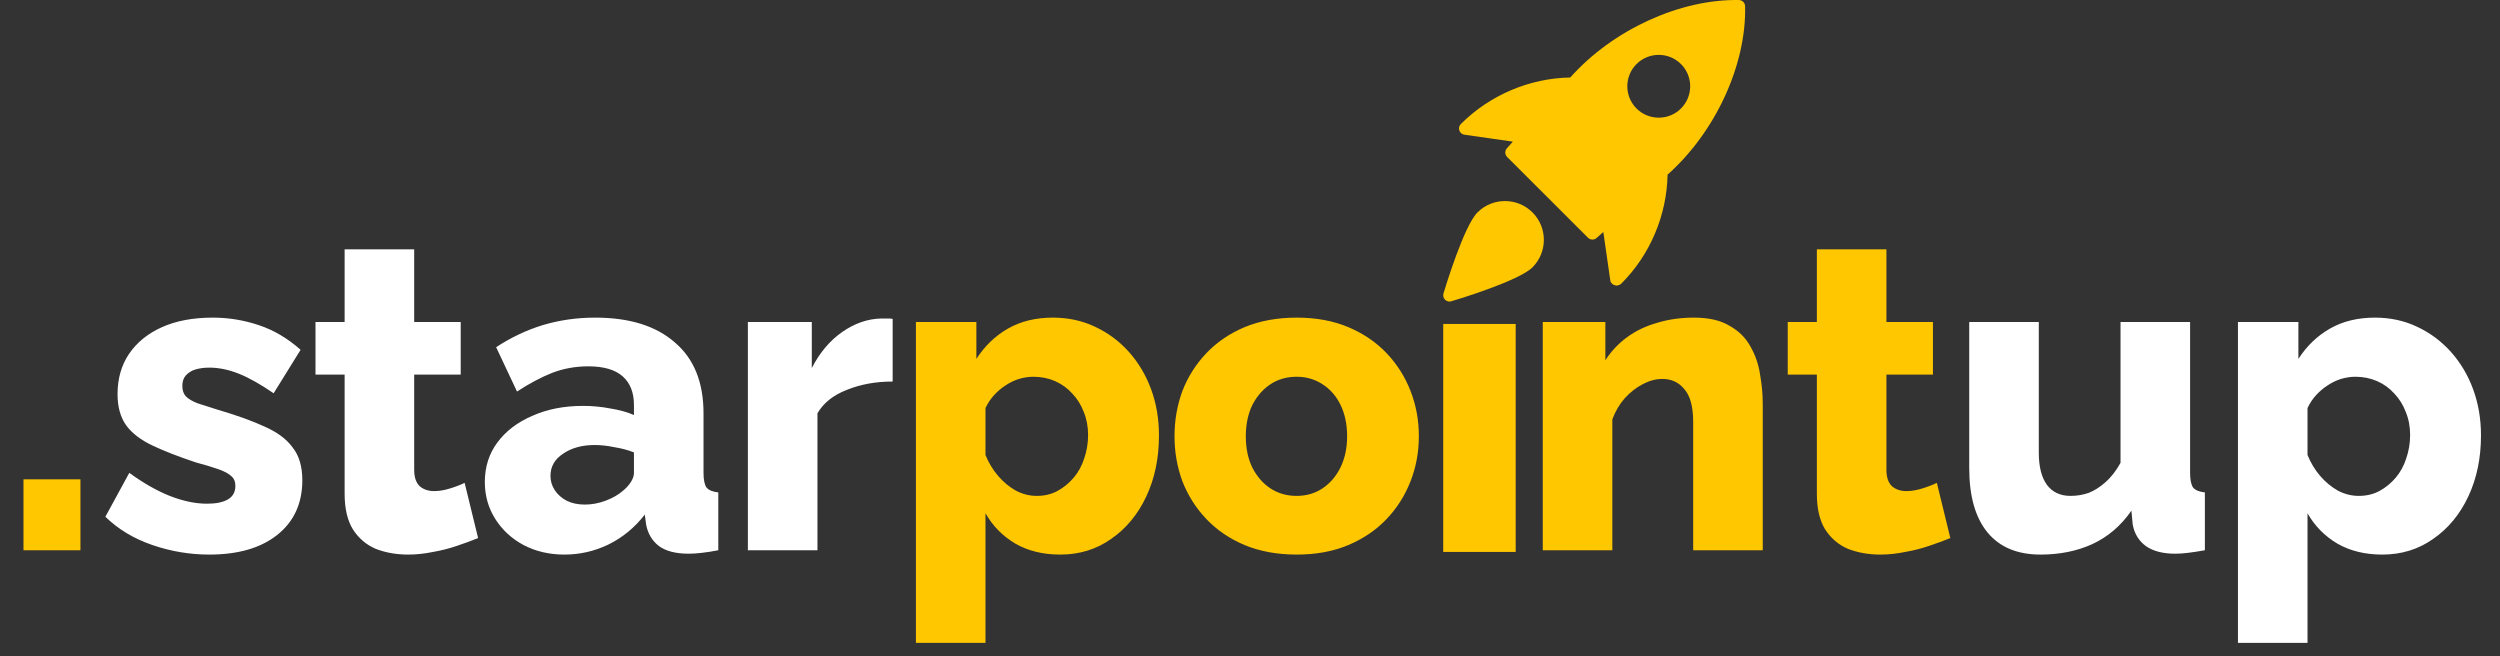
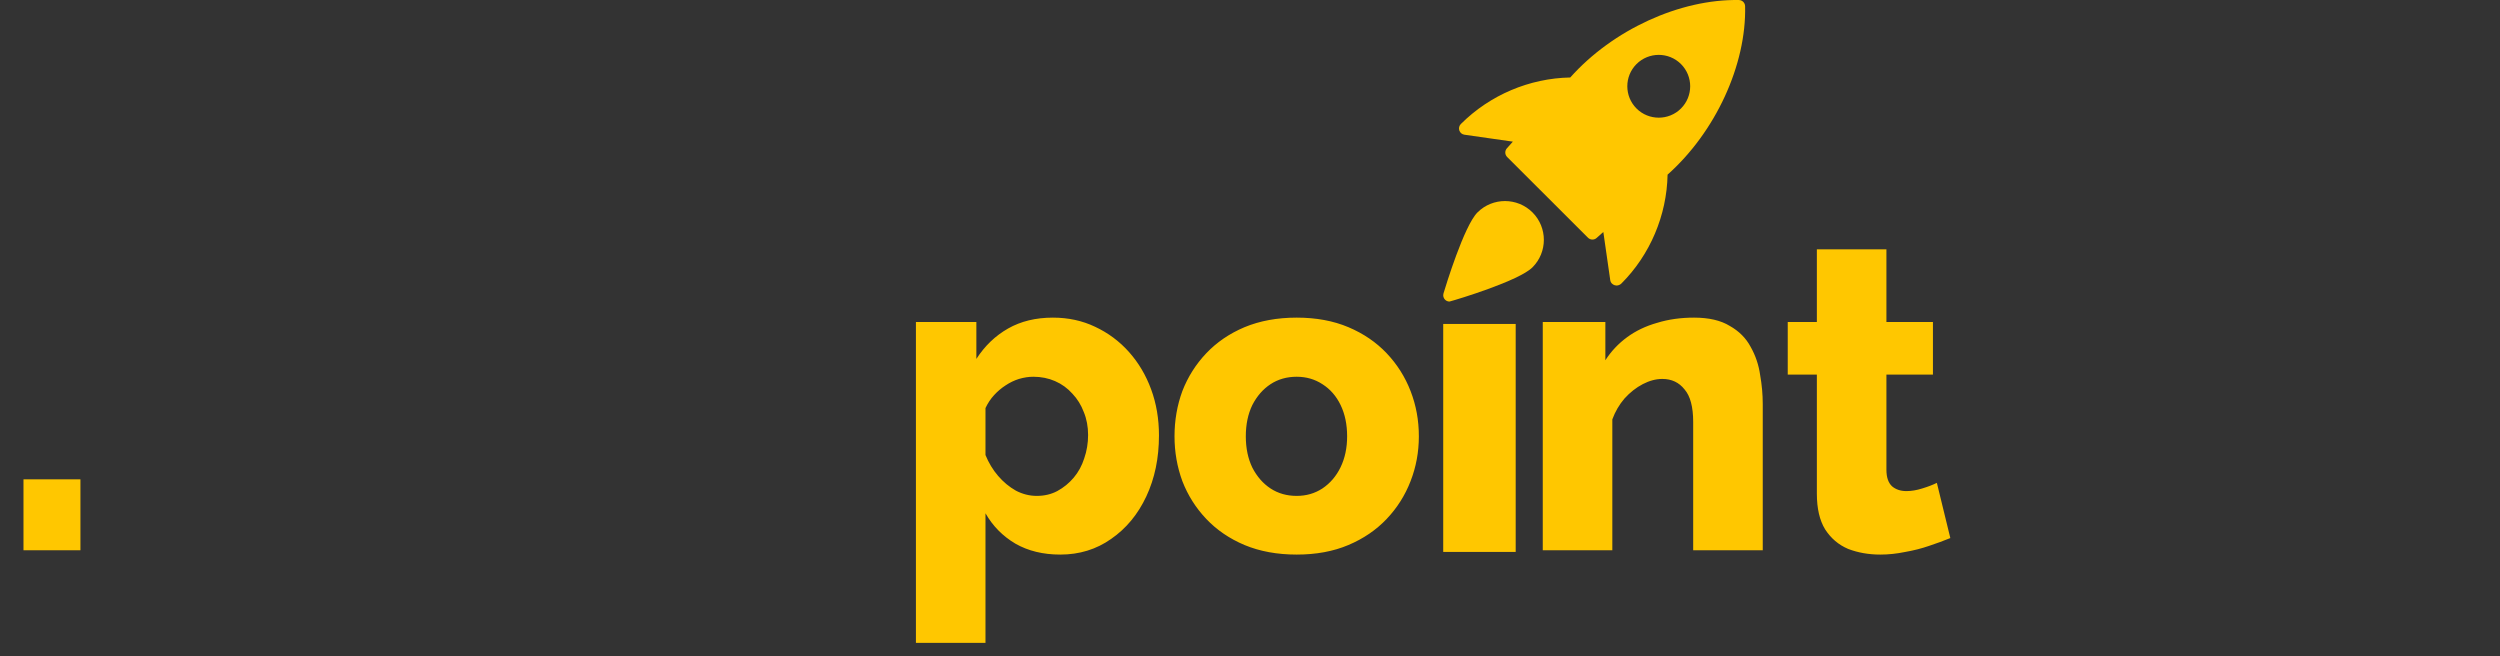
<svg xmlns="http://www.w3.org/2000/svg" width="160" height="42" viewBox="0 0 160 42" fill="none">
  <rect x="0" y="0" width="160" height="42" fill="#333333" stroke="none" />
  <path d="M1.503 35.215V30.679H5.148V35.215H1.503ZM67.857 35.493C66.763 35.493 65.808 35.261 64.991 34.797C64.175 34.315 63.535 33.666 63.071 32.85V41.142H58.619V20.606H62.487V22.971C63.025 22.137 63.702 21.488 64.518 21.024C65.334 20.56 66.29 20.328 67.384 20.328C68.368 20.328 69.267 20.523 70.083 20.912C70.918 21.302 71.642 21.84 72.254 22.526C72.866 23.213 73.339 24.01 73.673 24.919C74.007 25.828 74.174 26.811 74.174 27.869C74.174 29.316 73.905 30.614 73.367 31.764C72.829 32.915 72.078 33.824 71.113 34.491C70.167 35.159 69.082 35.493 67.857 35.493ZM66.355 31.737C66.837 31.737 67.273 31.635 67.662 31.43C68.071 31.208 68.423 30.92 68.72 30.568C69.017 30.215 69.239 29.807 69.388 29.344C69.555 28.861 69.638 28.36 69.638 27.841C69.638 27.303 69.545 26.811 69.36 26.366C69.193 25.921 68.952 25.532 68.636 25.198C68.321 24.845 67.95 24.576 67.523 24.391C67.097 24.205 66.633 24.112 66.132 24.112C65.835 24.112 65.529 24.159 65.214 24.252C64.917 24.344 64.629 24.483 64.351 24.669C64.092 24.836 63.85 25.04 63.628 25.281C63.405 25.522 63.22 25.8 63.071 26.116V29.121C63.275 29.622 63.544 30.067 63.878 30.457C64.212 30.846 64.592 31.162 65.019 31.403C65.446 31.625 65.891 31.737 66.355 31.737ZM82.988 35.493C81.745 35.493 80.632 35.289 79.649 34.881C78.684 34.473 77.868 33.916 77.2 33.211C76.532 32.507 76.022 31.7 75.67 30.791C75.336 29.882 75.169 28.926 75.169 27.924C75.169 26.904 75.336 25.94 75.67 25.031C76.022 24.122 76.532 23.315 77.2 22.61C77.868 21.905 78.684 21.348 79.649 20.94C80.632 20.532 81.745 20.328 82.988 20.328C84.231 20.328 85.335 20.532 86.299 20.94C87.264 21.348 88.08 21.905 88.748 22.61C89.416 23.315 89.926 24.122 90.278 25.031C90.631 25.94 90.807 26.904 90.807 27.924C90.807 28.926 90.631 29.882 90.278 30.791C89.926 31.7 89.416 32.507 88.748 33.211C88.08 33.916 87.264 34.473 86.299 34.881C85.335 35.289 84.231 35.493 82.988 35.493ZM79.732 27.924C79.732 28.685 79.871 29.353 80.15 29.928C80.446 30.503 80.836 30.948 81.318 31.264C81.801 31.579 82.357 31.737 82.988 31.737C83.6 31.737 84.147 31.579 84.63 31.264C85.13 30.93 85.52 30.475 85.798 29.9C86.076 29.325 86.216 28.666 86.216 27.924C86.216 27.164 86.076 26.496 85.798 25.921C85.52 25.346 85.13 24.901 84.63 24.585C84.147 24.27 83.6 24.112 82.988 24.112C82.357 24.112 81.801 24.27 81.318 24.585C80.836 24.901 80.446 25.346 80.15 25.921C79.871 26.496 79.732 27.164 79.732 27.924ZM112.816 35.215H108.364V27.006C108.364 26.042 108.179 25.346 107.808 24.919C107.455 24.474 106.982 24.252 106.389 24.252C105.98 24.252 105.563 24.363 105.136 24.585C104.71 24.808 104.32 25.114 103.968 25.504C103.634 25.893 103.374 26.338 103.189 26.839V35.215H98.737V20.606H102.743V23.055C103.114 22.48 103.578 21.988 104.135 21.58C104.691 21.172 105.331 20.866 106.055 20.662C106.778 20.439 107.567 20.328 108.42 20.328C109.366 20.328 110.126 20.504 110.702 20.857C111.295 21.191 111.74 21.636 112.037 22.192C112.353 22.749 112.557 23.352 112.649 24.001C112.761 24.632 112.816 25.253 112.816 25.865V35.215ZM124.821 34.436C124.413 34.603 123.959 34.77 123.458 34.937C122.976 35.103 122.466 35.233 121.928 35.326C121.39 35.437 120.861 35.493 120.341 35.493C119.599 35.493 118.913 35.373 118.282 35.131C117.67 34.872 117.179 34.454 116.808 33.879C116.455 33.304 116.279 32.544 116.279 31.598V23.973H114.415V20.606H116.279V15.959H120.731V20.606H123.708V23.973H120.731V30.067C120.731 30.549 120.852 30.902 121.093 31.125C121.334 31.328 121.64 31.43 122.011 31.43C122.326 31.43 122.66 31.375 123.013 31.264C123.384 31.152 123.699 31.032 123.959 30.902L124.821 34.436Z" fill="#FFC700" />
-   <path d="M13.395 35.493C12.152 35.493 10.937 35.289 9.749 34.881C8.562 34.473 7.56 33.87 6.744 33.072L8.275 30.262C9.165 30.911 10.027 31.403 10.862 31.737C11.716 32.071 12.513 32.237 13.255 32.237C13.83 32.237 14.276 32.145 14.591 31.959C14.906 31.774 15.064 31.486 15.064 31.097C15.064 30.818 14.971 30.605 14.786 30.457C14.6 30.29 14.313 30.141 13.923 30.011C13.552 29.882 13.088 29.742 12.532 29.594C11.419 29.223 10.491 28.861 9.749 28.509C9.007 28.156 8.451 27.73 8.08 27.229C7.709 26.709 7.523 26.042 7.523 25.225C7.523 24.242 7.764 23.389 8.247 22.665C8.748 21.923 9.452 21.348 10.361 20.94C11.27 20.532 12.356 20.328 13.617 20.328C14.619 20.328 15.593 20.486 16.539 20.801C17.503 21.116 18.403 21.645 19.238 22.387L17.513 25.17C16.678 24.595 15.936 24.177 15.287 23.918C14.637 23.658 14.007 23.528 13.395 23.528C13.079 23.528 12.792 23.565 12.532 23.639C12.272 23.713 12.059 23.843 11.892 24.029C11.743 24.196 11.669 24.418 11.669 24.697C11.669 24.975 11.743 25.198 11.892 25.364C12.059 25.532 12.309 25.68 12.643 25.81C12.996 25.921 13.432 26.06 13.951 26.227C15.157 26.58 16.159 26.941 16.956 27.312C17.754 27.665 18.348 28.11 18.737 28.648C19.145 29.167 19.349 29.863 19.349 30.735C19.349 32.219 18.811 33.388 17.735 34.241C16.678 35.076 15.231 35.493 13.395 35.493ZM30.599 34.436C30.19 34.603 29.736 34.77 29.235 34.937C28.753 35.103 28.242 35.233 27.705 35.326C27.167 35.437 26.638 35.493 26.119 35.493C25.377 35.493 24.69 35.373 24.059 35.131C23.447 34.872 22.956 34.454 22.585 33.879C22.232 33.304 22.056 32.544 22.056 31.598V23.973H20.192V20.606H22.056V15.959H26.508V20.606H29.485V23.973H26.508V30.067C26.508 30.549 26.629 30.902 26.87 31.125C27.111 31.328 27.417 31.43 27.788 31.43C28.103 31.43 28.437 31.375 28.79 31.264C29.161 31.152 29.476 31.032 29.736 30.902L30.599 34.436ZM31.029 30.846C31.029 29.882 31.297 29.038 31.835 28.314C32.373 27.591 33.115 27.025 34.062 26.617C35.008 26.19 36.093 25.977 37.317 25.977C37.911 25.977 38.495 26.032 39.07 26.144C39.645 26.236 40.146 26.375 40.573 26.561V25.921C40.573 25.123 40.332 24.511 39.849 24.084C39.367 23.658 38.634 23.445 37.651 23.445C36.835 23.445 36.065 23.584 35.342 23.862C34.637 24.14 33.885 24.539 33.088 25.058L31.752 22.22C32.717 21.59 33.718 21.116 34.757 20.801C35.815 20.486 36.928 20.328 38.096 20.328C40.285 20.328 41.983 20.857 43.188 21.914C44.413 22.953 45.025 24.465 45.025 26.45V30.262C45.025 30.707 45.09 31.022 45.22 31.208C45.368 31.375 45.618 31.477 45.971 31.514V35.215C45.6 35.289 45.248 35.345 44.914 35.382C44.598 35.419 44.32 35.437 44.079 35.437C43.244 35.437 42.604 35.27 42.159 34.937C41.732 34.603 41.463 34.148 41.352 33.573L41.268 32.933C40.619 33.768 39.84 34.408 38.931 34.853C38.041 35.28 37.104 35.493 36.121 35.493C35.156 35.493 34.284 35.289 33.505 34.881C32.744 34.473 32.142 33.916 31.696 33.211C31.251 32.507 31.029 31.718 31.029 30.846ZM39.877 31.403C40.081 31.236 40.248 31.05 40.378 30.846C40.508 30.642 40.573 30.447 40.573 30.262V28.954C40.202 28.806 39.784 28.694 39.321 28.62C38.875 28.527 38.458 28.481 38.068 28.481C37.252 28.481 36.575 28.666 36.037 29.038C35.499 29.39 35.23 29.863 35.23 30.457C35.23 30.791 35.323 31.097 35.508 31.375C35.694 31.653 35.944 31.876 36.26 32.043C36.594 32.21 36.983 32.293 37.428 32.293C37.874 32.293 38.319 32.21 38.764 32.043C39.209 31.876 39.58 31.662 39.877 31.403ZM57.13 24.418C56.054 24.418 55.081 24.595 54.209 24.947C53.337 25.281 52.706 25.782 52.317 26.45V35.215H47.864V20.606H51.955V23.556C52.456 22.573 53.105 21.803 53.903 21.246C54.7 20.69 55.535 20.402 56.407 20.384C56.611 20.384 56.759 20.384 56.852 20.384C56.964 20.384 57.056 20.393 57.13 20.412V24.418ZM126.031 29.956V20.606H130.483V28.982C130.483 29.872 130.659 30.559 131.011 31.041C131.364 31.505 131.865 31.737 132.514 31.737C132.922 31.737 133.312 31.672 133.683 31.542C134.054 31.393 134.415 31.162 134.768 30.846C135.12 30.531 135.436 30.123 135.714 29.622V20.606H140.166V30.262C140.166 30.707 140.231 31.022 140.361 31.208C140.509 31.375 140.76 31.477 141.112 31.514V35.215C140.704 35.289 140.342 35.345 140.027 35.382C139.73 35.419 139.461 35.437 139.22 35.437C138.441 35.437 137.819 35.28 137.356 34.964C136.892 34.63 136.604 34.167 136.493 33.573L136.41 32.683C135.742 33.647 134.907 34.361 133.905 34.825C132.922 35.27 131.818 35.493 130.594 35.493C129.11 35.493 127.978 35.02 127.199 34.074C126.42 33.128 126.031 31.755 126.031 29.956ZM152.467 35.493C151.372 35.493 150.417 35.261 149.601 34.797C148.785 34.315 148.145 33.666 147.681 32.85V41.142H143.229V20.606H147.097V22.971C147.634 22.137 148.312 21.488 149.128 21.024C149.944 20.56 150.899 20.328 151.994 20.328C152.977 20.328 153.877 20.523 154.693 20.912C155.528 21.302 156.251 21.84 156.863 22.526C157.476 23.213 157.949 24.01 158.282 24.919C158.616 25.828 158.783 26.811 158.783 27.869C158.783 29.316 158.514 30.614 157.976 31.764C157.438 32.915 156.687 33.824 155.722 34.491C154.776 35.159 153.691 35.493 152.467 35.493ZM150.964 31.737C151.447 31.737 151.883 31.635 152.272 31.43C152.68 31.208 153.033 30.92 153.329 30.568C153.626 30.215 153.849 29.807 153.997 29.344C154.164 28.861 154.248 28.36 154.248 27.841C154.248 27.303 154.155 26.811 153.969 26.366C153.803 25.921 153.561 25.532 153.246 25.198C152.931 24.845 152.56 24.576 152.133 24.391C151.706 24.205 151.243 24.112 150.742 24.112C150.445 24.112 150.139 24.159 149.823 24.252C149.527 24.344 149.239 24.483 148.961 24.669C148.701 24.836 148.46 25.04 148.237 25.281C148.015 25.522 147.829 25.8 147.681 26.116V29.121C147.885 29.622 148.154 30.067 148.488 30.457C148.822 30.846 149.202 31.162 149.629 31.403C150.055 31.625 150.501 31.737 150.964 31.737Z" fill="white" />
  <rect x="92.366" y="20.733" width="4.638" height="14.59" fill="#FFC700" />
  <path d="M111.293 0.002C107.521 -0.066 103.219 1.904 100.496 4.959C97.894 5.008 95.361 6.073 93.495 7.936C93.386 8.043 93.348 8.203 93.395 8.348C93.444 8.494 93.569 8.599 93.721 8.621L96.823 9.065L96.44 9.493C96.298 9.652 96.305 9.895 96.456 10.046L101.631 15.214C101.709 15.292 101.812 15.332 101.916 15.332C102.012 15.332 102.108 15.298 102.184 15.229L102.613 14.847L103.058 17.946C103.079 18.097 103.198 18.208 103.343 18.256C103.38 18.268 103.418 18.274 103.458 18.274C103.572 18.274 103.689 18.224 103.769 18.145C105.609 16.307 106.676 13.776 106.725 11.177C109.787 8.452 111.775 4.157 111.687 0.394C111.681 0.18 111.508 0.007 111.293 0.002ZM107.583 6.943C107.191 7.335 106.676 7.531 106.16 7.531C105.644 7.531 105.128 7.335 104.736 6.943C103.952 6.159 103.952 4.884 104.736 4.1C105.521 3.316 106.798 3.316 107.583 4.1C108.368 4.884 108.368 6.16 107.583 6.943Z" fill="#FFC700" />
-   <path d="M94.559 13.594C93.698 14.454 92.515 18.341 92.383 18.781C92.341 18.923 92.38 19.076 92.484 19.181C92.561 19.258 92.663 19.299 92.769 19.299C92.808 19.299 92.846 19.294 92.885 19.282C93.325 19.151 97.217 17.969 98.079 17.109C99.049 16.14 99.049 14.563 98.079 13.594C97.108 12.625 95.53 12.626 94.559 13.594Z" fill="#FFC700" />
+   <path d="M94.559 13.594C93.698 14.454 92.515 18.341 92.383 18.781C92.341 18.923 92.38 19.076 92.484 19.181C92.561 19.258 92.663 19.299 92.769 19.299C93.325 19.151 97.217 17.969 98.079 17.109C99.049 16.14 99.049 14.563 98.079 13.594C97.108 12.625 95.53 12.626 94.559 13.594Z" fill="#FFC700" />
</svg>